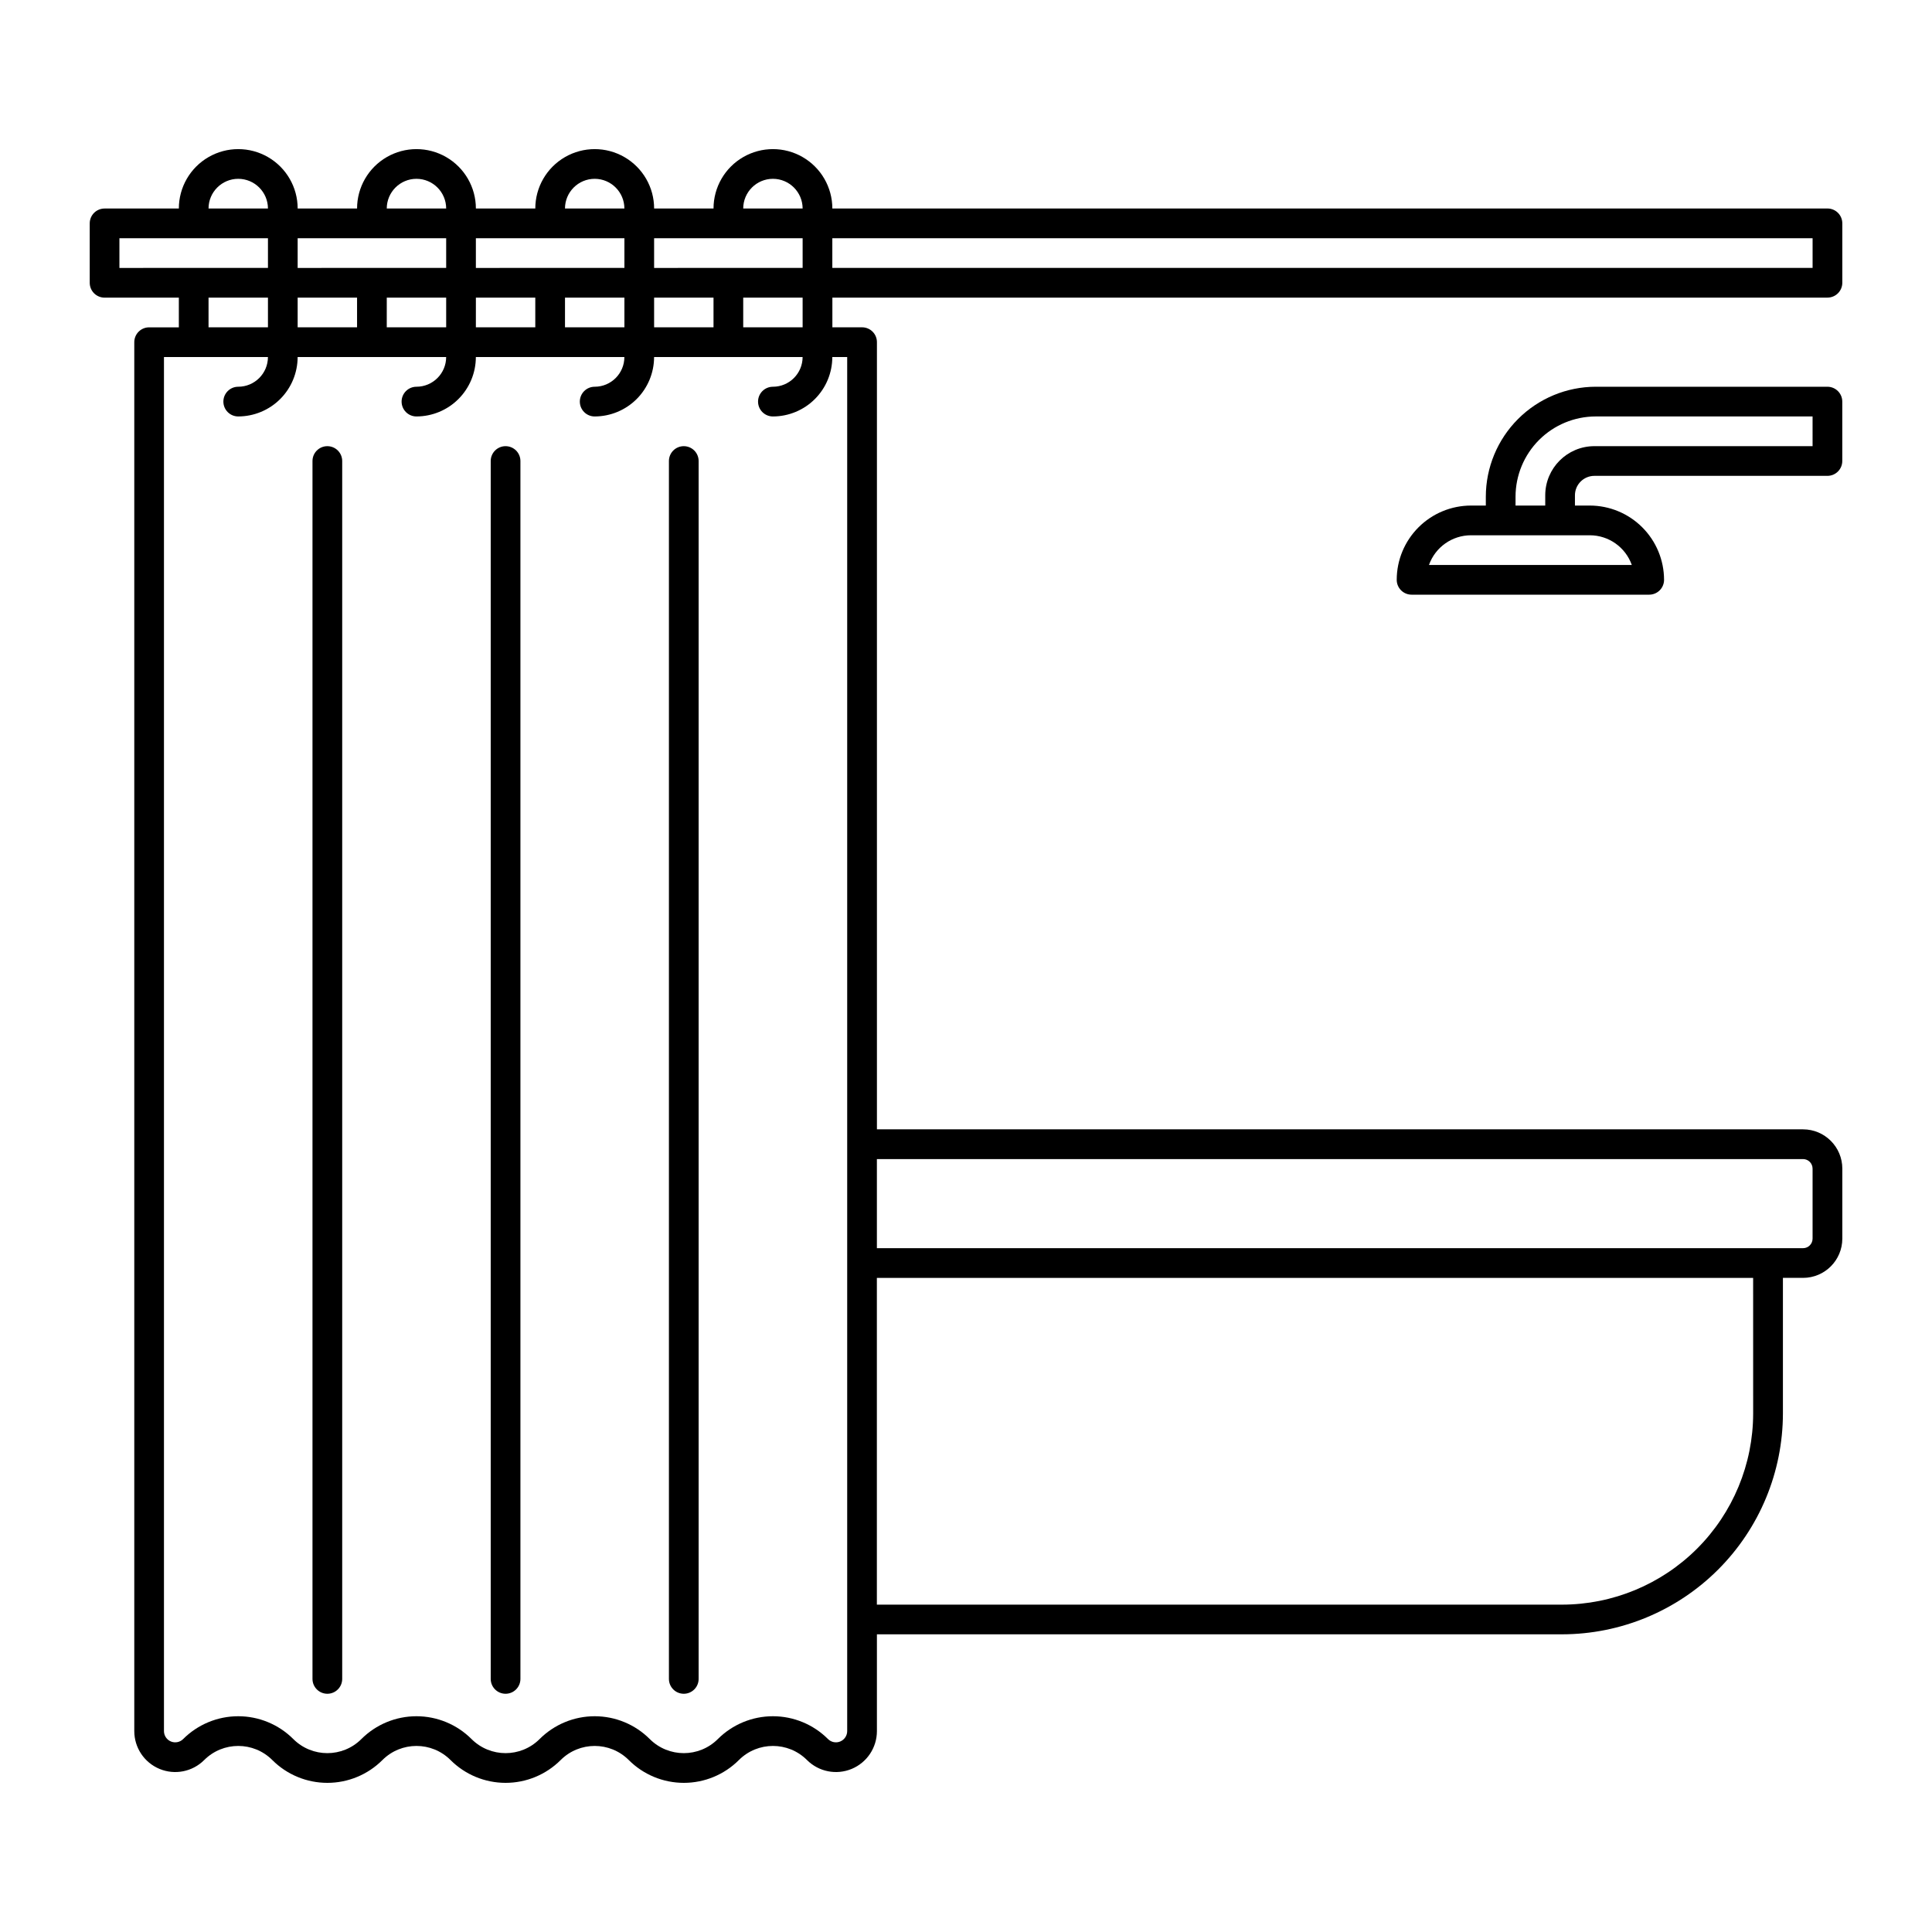
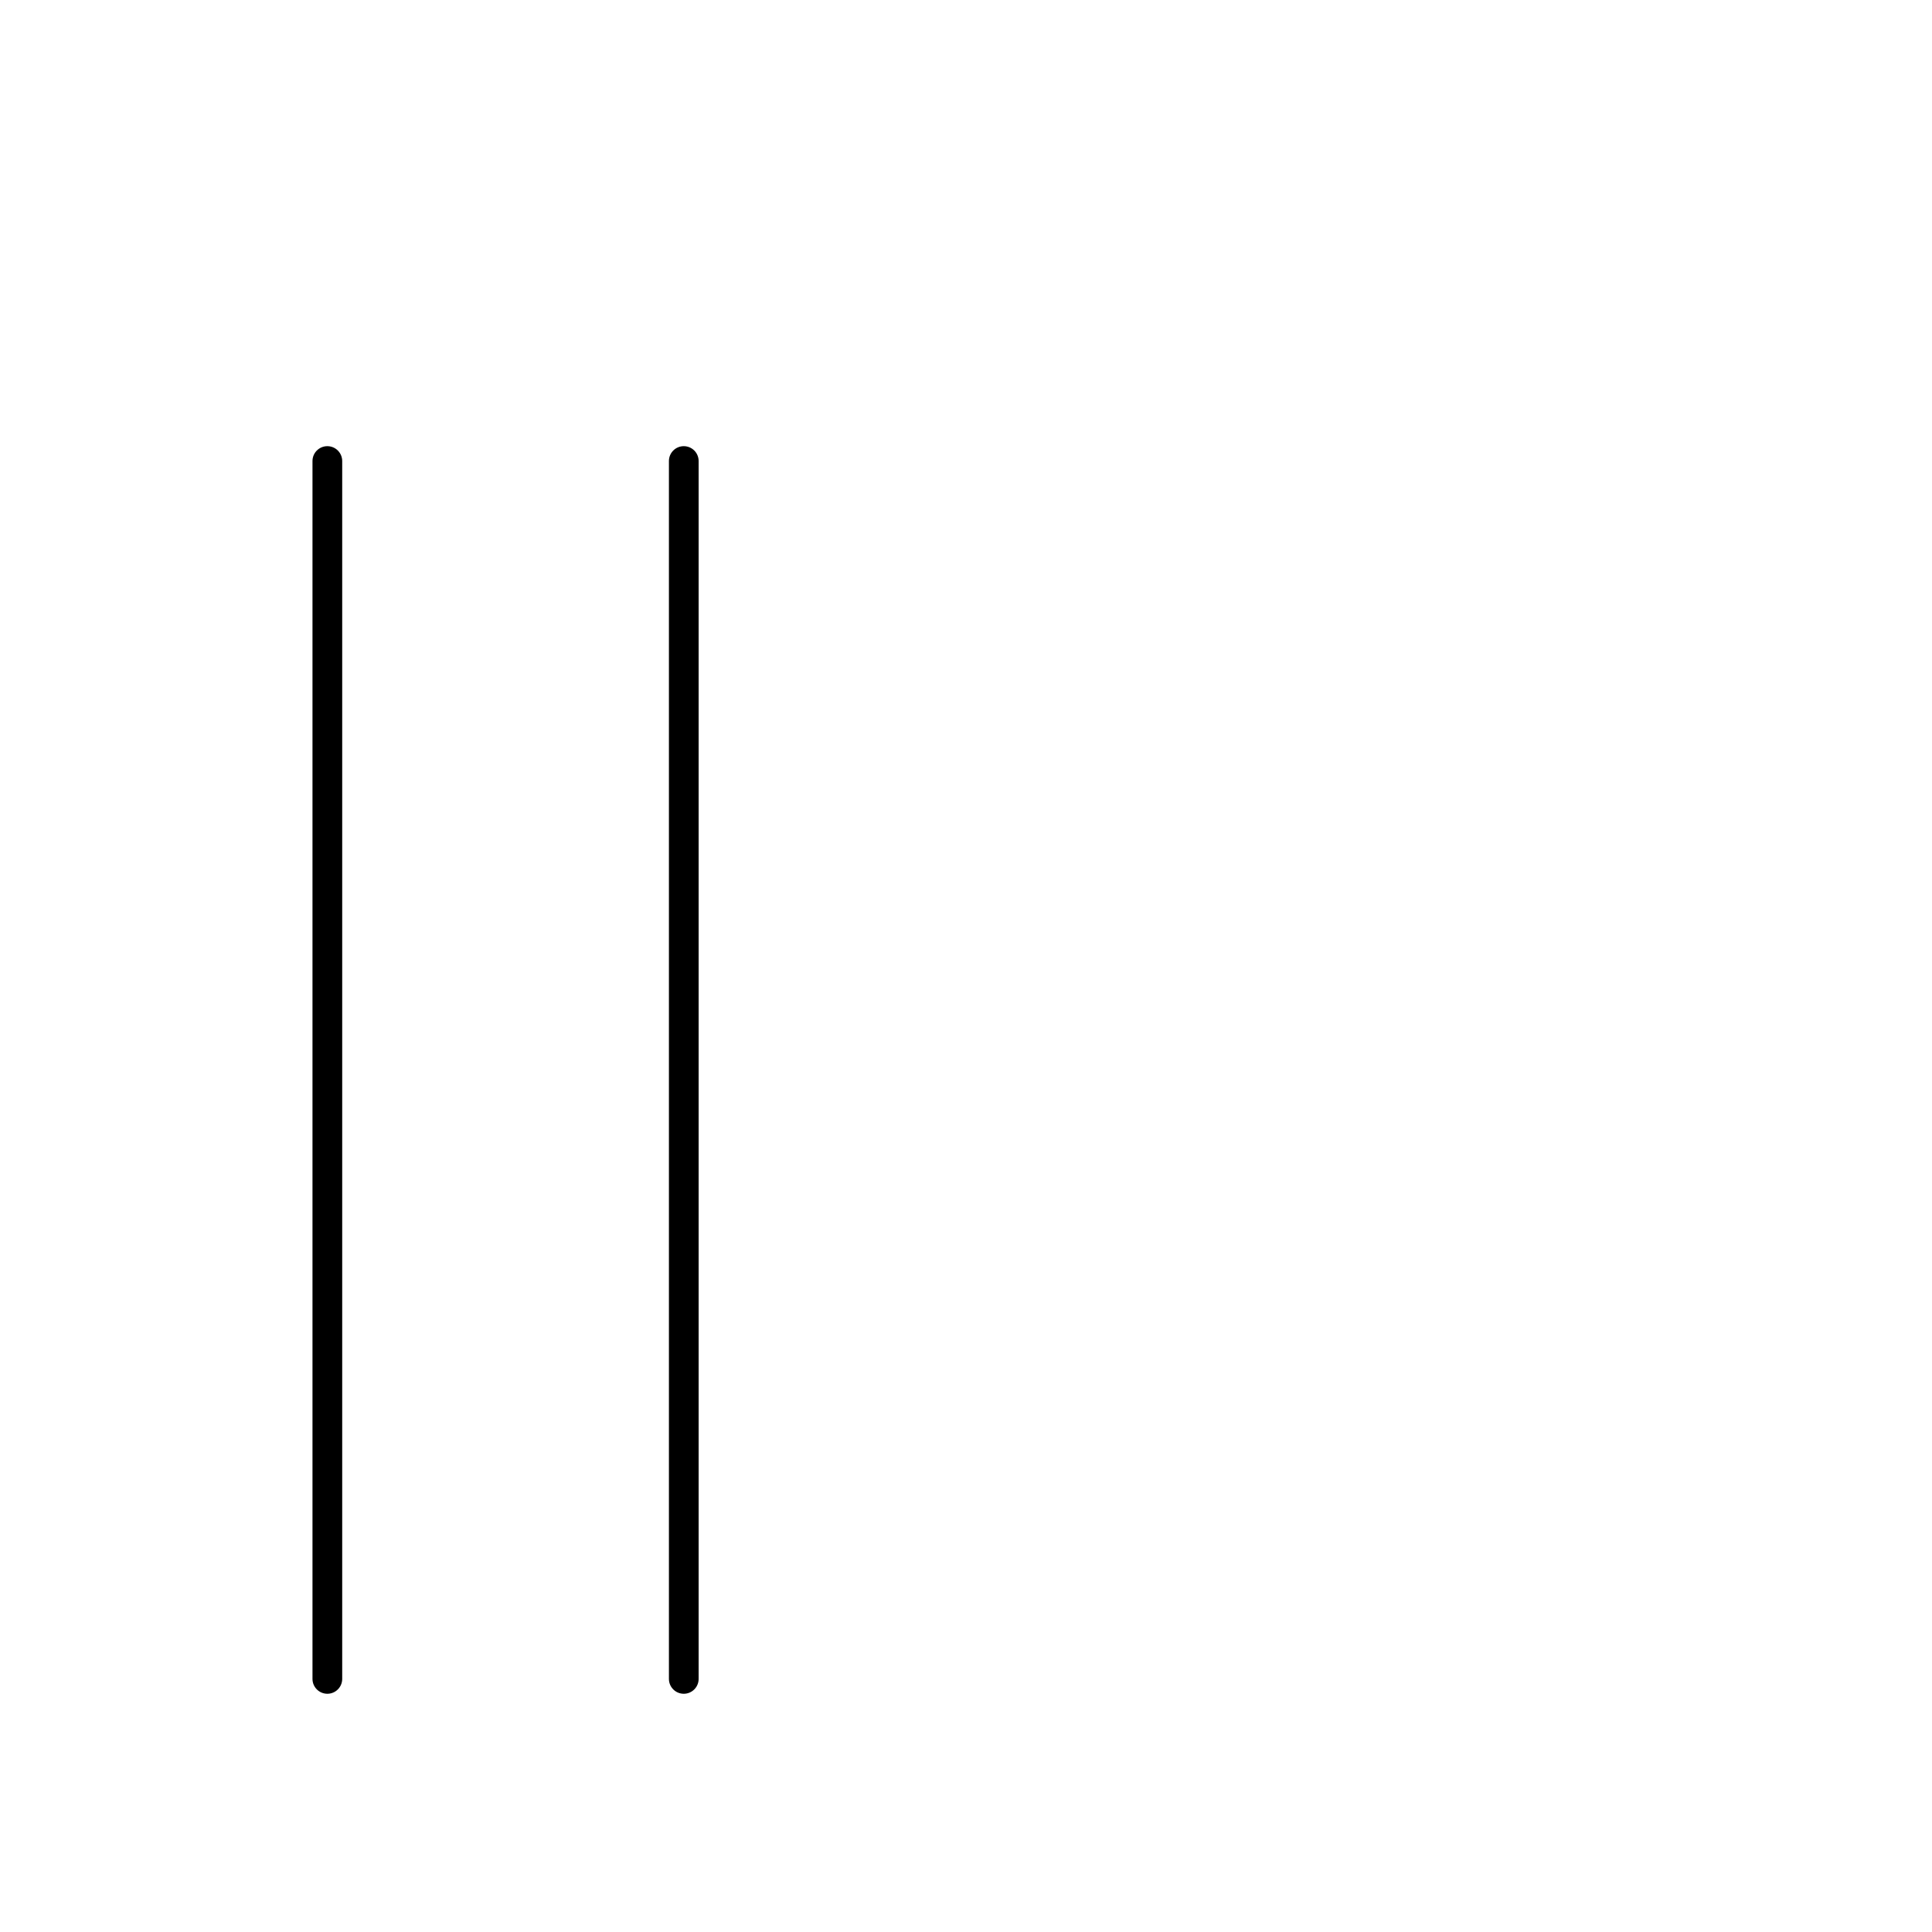
<svg xmlns="http://www.w3.org/2000/svg" fill="#000000" width="800px" height="800px" version="1.1" viewBox="144 144 512 512">
  <g>
-     <path d="m628.29 199.26h-263.71c0-5.625-3-10.82-7.871-13.633s-10.875-2.812-15.746 0c-4.871 2.812-7.871 8.008-7.871 13.633h-15.742c0-5.625-3.004-10.82-7.875-13.633s-10.871-2.812-15.742 0c-4.871 2.812-7.871 8.008-7.871 13.633h-15.746c0-5.625-3-10.82-7.871-13.633-4.871-2.812-10.871-2.812-15.746 0-4.871 2.812-7.871 8.008-7.871 13.633h-15.742c0-5.625-3-10.82-7.871-13.633-4.875-2.812-10.875-2.812-15.746 0-4.871 2.812-7.871 8.008-7.871 13.633h-19.68c-2.176 0-3.938 1.762-3.938 3.938v15.742c0 1.043 0.414 2.047 1.152 2.785 0.738 0.738 1.738 1.152 2.785 1.152h19.68v7.871h-7.871c-2.176 0-3.938 1.762-3.938 3.938v368.07c0 4.391 2.644 8.348 6.699 10.027 4.055 1.68 8.723 0.75 11.828-2.352 4.984-4.984 13.066-4.984 18.051 0 3.867 3.871 9.117 6.043 14.59 6.043s10.723-2.172 14.59-6.043c4.984-4.984 13.066-4.984 18.051 0 3.871 3.871 9.117 6.043 14.59 6.043 5.473 0 10.723-2.172 14.594-6.043 4.984-4.984 13.062-4.984 18.051 0 3.867 3.871 9.117 6.043 14.59 6.043s10.723-2.172 14.59-6.043c4.984-4.984 13.066-4.984 18.051 0 3.106 3.102 7.773 4.031 11.828 2.352 4.055-1.68 6.699-5.637 6.699-10.027v-25.645h181.57c15.52-0.016 30.395-6.188 41.367-17.16 10.973-10.973 17.145-25.848 17.164-41.367v-35.934h5.344c5.738-0.008 10.391-4.66 10.398-10.402v-18.559c-0.008-5.742-4.66-10.395-10.398-10.402h-245.44v-208.61c0-1.047-0.414-2.047-1.152-2.785-0.738-0.738-1.738-1.152-2.785-1.152h-7.871v-7.871h263.71c1.043 0 2.043-0.414 2.781-1.152 0.738-0.738 1.152-1.742 1.152-2.785v-15.742c0-1.047-0.414-2.047-1.152-2.785-0.738-0.738-1.738-1.152-2.781-1.152zm-19.684 319.33c-0.016 13.43-5.356 26.309-14.852 35.805-9.496 9.496-22.371 14.836-35.805 14.852h-181.57v-86.59h232.22zm13.219-67.422c1.395 0 2.523 1.133 2.527 2.527v18.559c-0.004 1.395-1.133 2.527-2.527 2.527h-245.44v-23.613zm-272.99-259.78c4.344 0.008 7.859 3.527 7.871 7.871h-15.746c0.008-4.344 3.527-7.867 7.875-7.871zm7.871 15.742v7.871l-39.359 0.004v-7.875zm-39.359 23.617v-7.871h15.742v7.871zm-94.465 0v-7.871h15.742v7.871zm23.617-7.871h15.742v7.871h-15.746zm23.617 0h15.742v7.871h-15.746zm23.617 0h15.742v7.871h-15.746zm7.871-31.488h-0.004c4.344 0.008 7.863 3.527 7.871 7.871h-15.742c0.004-4.344 3.527-7.867 7.871-7.871zm7.871 15.742v7.871l-39.363 0.004v-7.875zm-55.105-15.742c4.344 0.008 7.863 3.527 7.871 7.871h-15.746c0.008-4.344 3.527-7.867 7.875-7.871zm7.871 15.742v7.871l-39.359 0.004v-7.875zm-55.105-15.742c4.344 0.008 7.863 3.527 7.875 7.871h-15.746c0.004-4.344 3.527-7.867 7.871-7.871zm-31.488 15.742h39.363v7.871l-39.363 0.004zm23.617 15.746h15.746v7.871h-15.746zm169.25 15.742v364.14c0 1.203-0.727 2.293-1.844 2.754-1.113 0.461-2.394 0.207-3.246-0.648-3.871-3.867-9.117-6.043-14.59-6.043-5.473 0-10.723 2.176-14.594 6.043-4.984 4.984-13.066 4.984-18.051 0-3.867-3.867-9.117-6.043-14.59-6.043s-10.719 2.176-14.59 6.043c-4.984 4.984-13.066 4.984-18.051 0-3.871-3.867-9.117-6.043-14.59-6.043-5.473 0-10.723 2.176-14.594 6.043-4.984 4.984-13.062 4.984-18.047 0-3.871-3.867-9.121-6.043-14.594-6.043-5.473 0-10.719 2.176-14.59 6.043-0.852 0.855-2.133 1.109-3.25 0.648-1.113-0.461-1.84-1.551-1.84-2.754v-364.14h27.555c-0.008 4.348-3.527 7.867-7.875 7.871-2.172 0-3.934 1.766-3.934 3.938 0 2.176 1.762 3.938 3.934 3.938 4.176-0.008 8.176-1.668 11.129-4.617 2.949-2.953 4.609-6.953 4.617-11.129h39.359c-0.004 4.348-3.527 7.867-7.871 7.871-2.176 0-3.938 1.766-3.938 3.938 0 2.176 1.762 3.938 3.938 3.938 4.172-0.008 8.176-1.668 11.125-4.617 2.953-2.953 4.613-6.953 4.617-11.129h39.359c-0.004 4.348-3.523 7.867-7.871 7.871-2.172 0-3.934 1.766-3.934 3.938 0 2.176 1.762 3.938 3.934 3.938 4.176-0.008 8.176-1.668 11.129-4.617 2.949-2.953 4.609-6.953 4.617-11.129h39.359c-0.004 4.348-3.527 7.867-7.871 7.871-2.176 0-3.938 1.766-3.938 3.938 0 2.176 1.762 3.938 3.938 3.938 4.172-0.008 8.176-1.668 11.125-4.617 2.953-2.953 4.613-6.953 4.617-11.129zm-11.809-7.871h-15.746v-7.871h15.742zm267.65-15.742h-259.78v-7.875h259.78z" />
-     <path d="m628.29 246.49h-61.398c-7.723 0.012-15.125 3.082-20.586 8.543-5.465 5.461-8.535 12.863-8.547 20.586v2.359h-3.938 0.004c-5.219 0.008-10.223 2.082-13.91 5.773-3.691 3.688-5.766 8.691-5.769 13.91 0 1.043 0.414 2.043 1.152 2.781 0.738 0.738 1.738 1.152 2.781 1.152h62.977c1.043 0 2.047-0.414 2.785-1.152 0.738-0.738 1.152-1.738 1.152-2.781-0.008-5.219-2.082-10.223-5.773-13.91-3.688-3.691-8.691-5.766-13.906-5.773h-3.938v-2.715c0.004-2.844 2.309-5.152 5.156-5.156h61.758c1.043 0 2.043-0.414 2.781-1.152 0.738-0.738 1.152-1.738 1.152-2.781v-15.746c0-1.043-0.414-2.043-1.152-2.781-0.738-0.738-1.738-1.156-2.781-1.156zm-51.844 47.23-53.754 0.004c1.672-4.715 6.129-7.867 11.133-7.871h31.488c5 0.004 9.457 3.156 11.133 7.871zm47.906-31.484h-57.82c-7.191 0.008-13.02 5.836-13.027 13.027v2.715h-7.871v-2.363 0.004c0.008-5.637 2.25-11.039 6.234-15.023 3.984-3.984 9.387-6.227 15.023-6.231h57.461z" />
    <path d="m230.75 262.24c-2.172 0-3.938 1.762-3.938 3.938v322.75c0 2.176 1.766 3.938 3.938 3.938s3.938-1.762 3.938-3.938v-322.75c0-1.047-0.418-2.047-1.156-2.785-0.734-0.738-1.738-1.152-2.781-1.152z" />
-     <path d="m277.98 262.24c-2.172 0-3.934 1.762-3.934 3.938v322.75c0 2.176 1.762 3.938 3.934 3.938 2.176 0 3.938-1.762 3.938-3.938v-322.75c0-1.047-0.414-2.047-1.152-2.785s-1.738-1.152-2.785-1.152z" />
    <path d="m325.21 262.24c-2.176 0-3.938 1.762-3.938 3.938v322.75c0 2.176 1.762 3.938 3.938 3.938 2.172 0 3.934-1.762 3.934-3.938v-322.75c0-1.047-0.414-2.047-1.152-2.785-0.738-0.738-1.738-1.152-2.781-1.152z" />
  </g>
</svg>